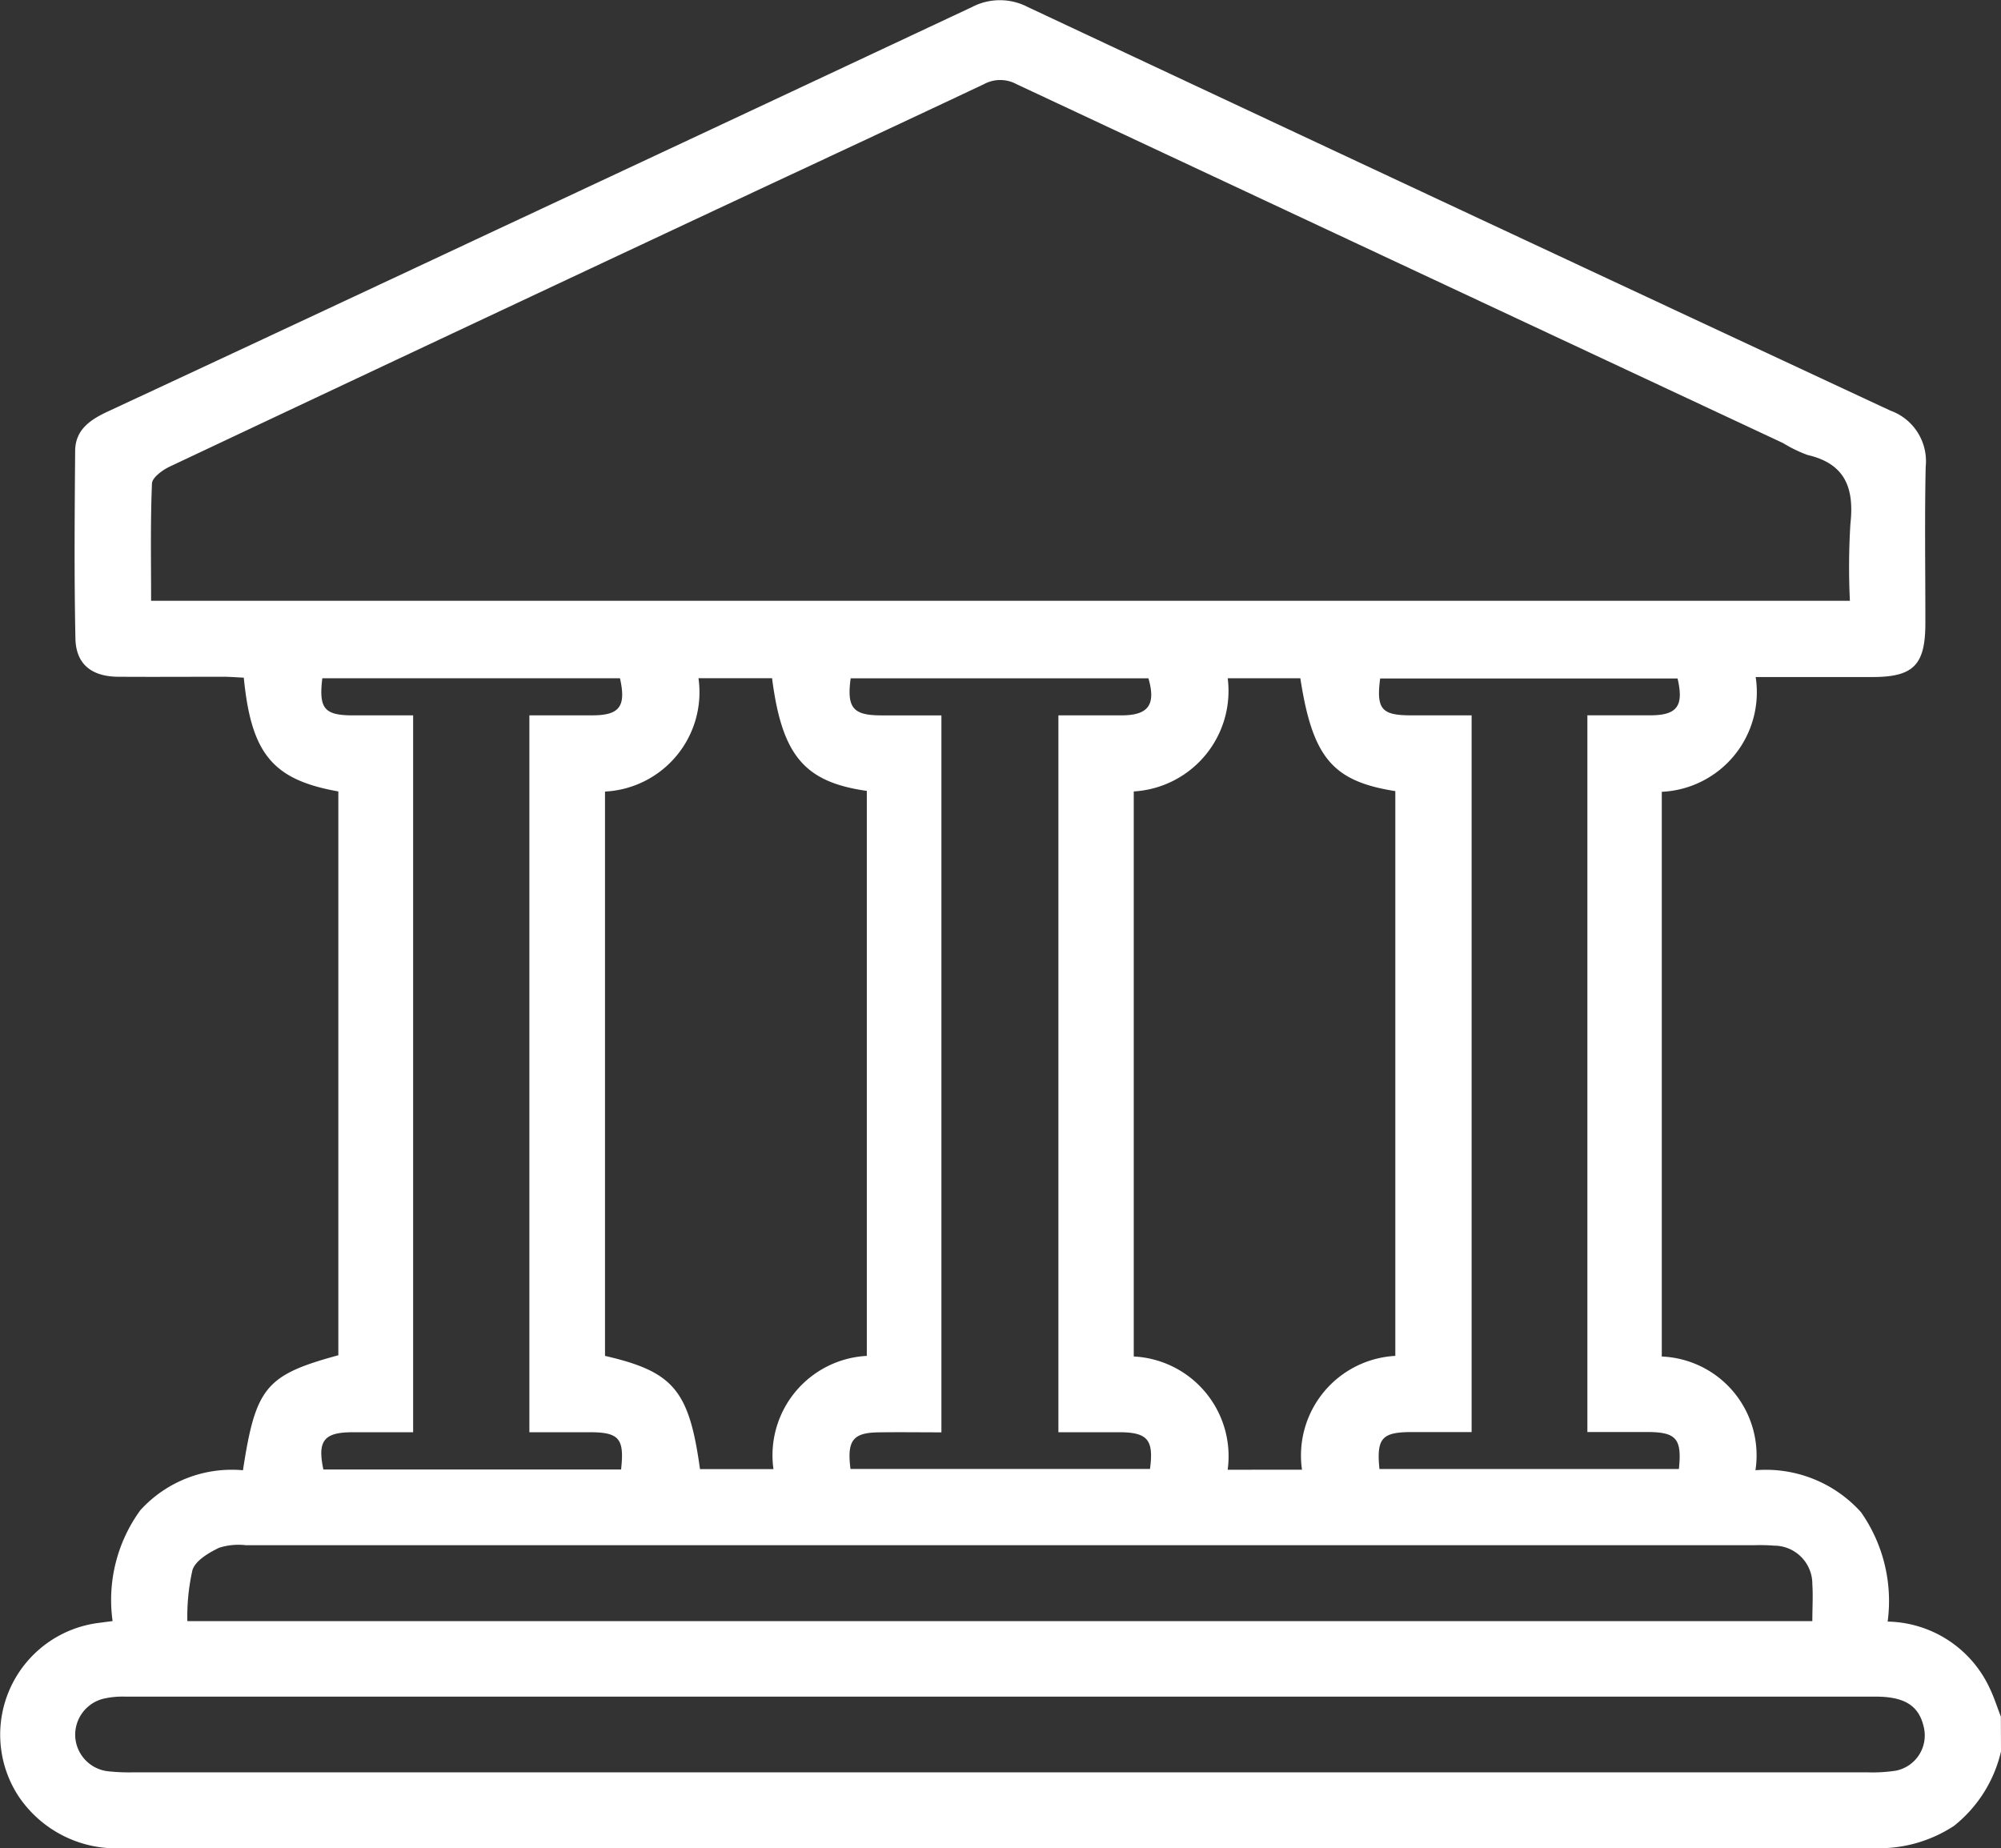
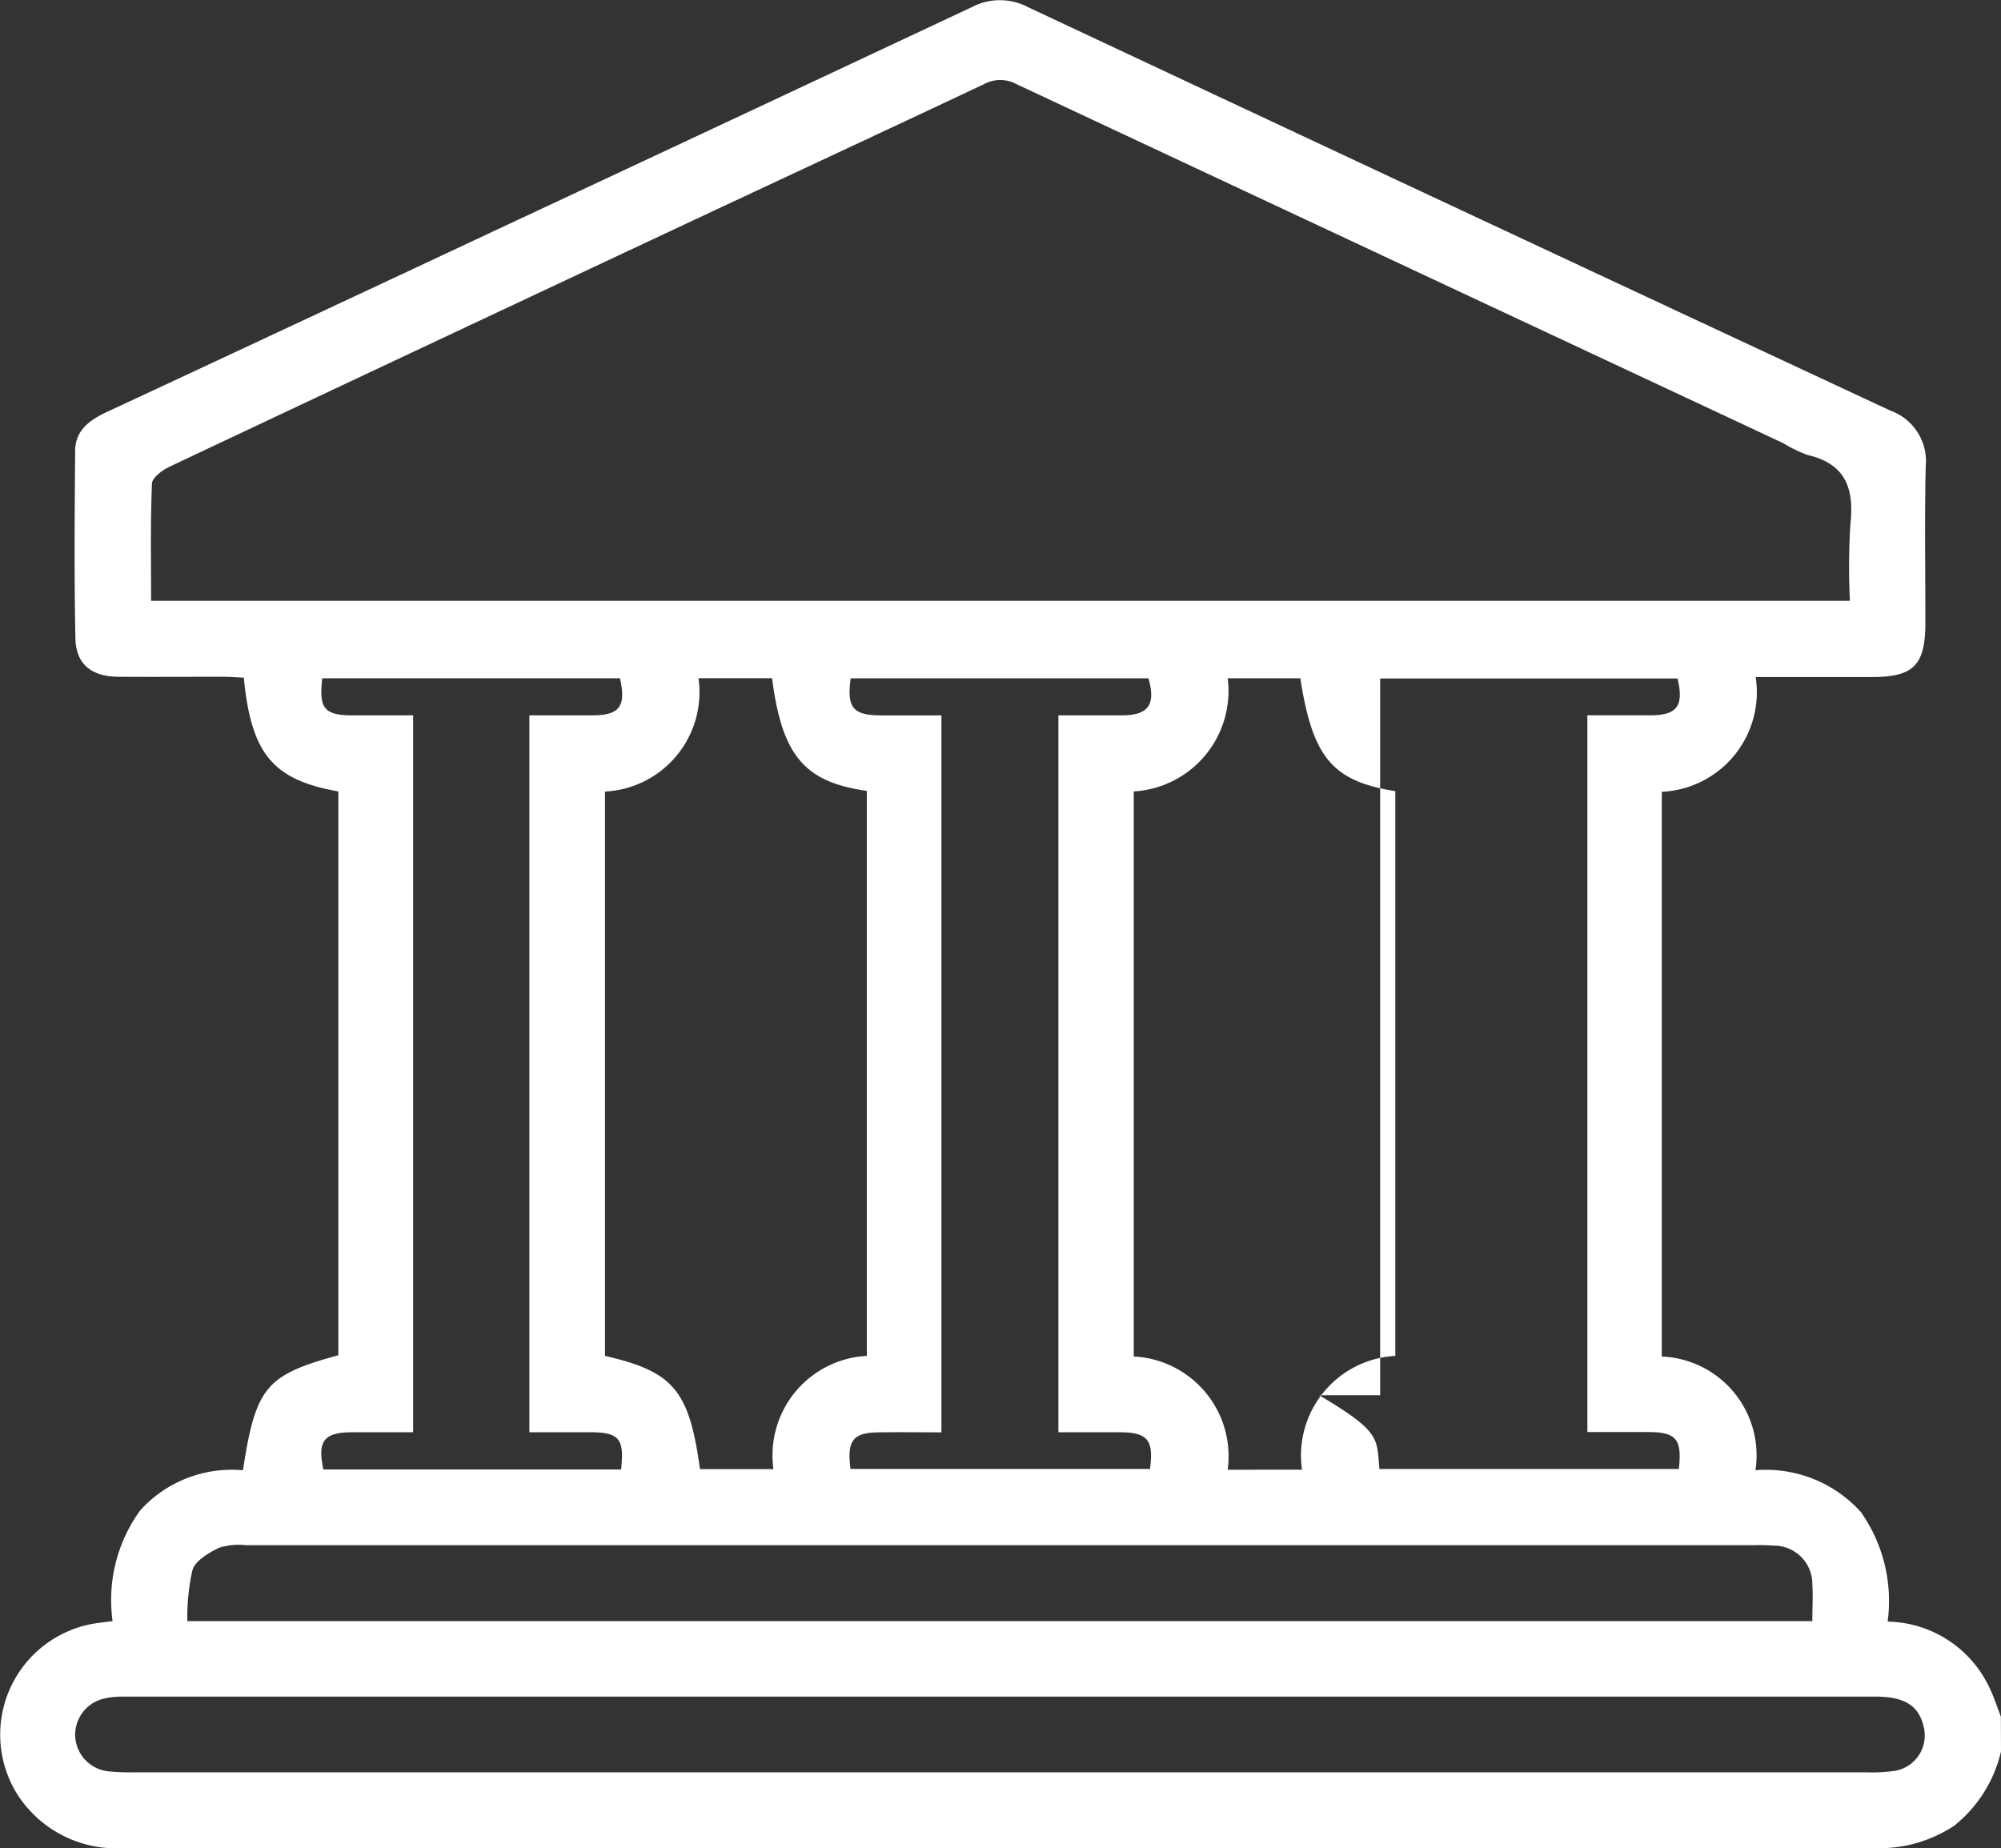
<svg xmlns="http://www.w3.org/2000/svg" width="50.56" height="46.699" viewBox="0 0 50.56 46.699">
  <rect x="0" y="0" width="50.56" height="46.699" fill="#333333" stroke="none" />
  <defs>
    <style>.a{fill:#fff;}</style>
  </defs>
  <g transform="translate(-349 -1165.485)">
-     <path class="a" d="M-984.148-3308.691a3.381,3.381,0,0,1-1.186,1.879,3.447,3.447,0,0,1-2.106.56h-32.989q-5.555,0-11.112,0a2.969,2.969,0,0,1-2.708-1.322,2.846,2.846,0,0,1,2.06-4.369l.326-.043a3.851,3.851,0,0,1,.7-2.8,3.12,3.12,0,0,1,2.594-1.011c.321-2.1.579-2.407,2.41-2.906v-14.247c-1.653-.294-2.2-.943-2.389-2.875-.164-.007-.339-.022-.512-.023-.889,0-1.778.006-2.666,0-.667-.006-1.061-.317-1.076-.961-.033-1.579-.02-3.16-.007-4.74,0-.536.378-.794.823-1q4.828-2.249,9.65-4.511,6.1-2.852,12.19-5.712a1.522,1.522,0,0,1,1.406,0q10.891,5.114,21.8,10.2a1.357,1.357,0,0,1,.889,1.418c-.028,1.316-.007,2.633-.008,3.951,0,1.06-.3,1.361-1.338,1.362h-2.95a2.518,2.518,0,0,1-2.372,2.9v14.27a2.5,2.5,0,0,1,2.367,2.873,3.233,3.233,0,0,1,2.666,1.06,3.909,3.909,0,0,1,.674,2.765,2.9,2.9,0,0,1,2.576,1.678c.113.233.191.483.285.726Zm-46.742-29.076h42.924a17.689,17.689,0,0,1,.013-1.943c.1-.9-.126-1.521-1.082-1.742a3.4,3.4,0,0,1-.618-.3q-9.689-4.534-19.373-9.072a.864.864,0,0,0-.827.005c-2.794,1.319-5.6,2.62-8.391,3.932q-6.092,2.858-12.176,5.729c-.182.086-.441.275-.448.426C-1030.909-3339.755-1030.89-3338.772-1030.89-3337.767Zm15.689,1.956h-1.858a2.514,2.514,0,0,1-2.362,2.864v14.26c1.735.4,2.125.87,2.4,2.861h1.856a2.516,2.516,0,0,1,2.359-2.861v-14.277C-1014.386-3333.187-1014.949-3333.861-1015.2-3335.811Zm13.391,20a2.521,2.521,0,0,1,2.358-2.876v-14.271c-1.59-.25-2.09-.85-2.4-2.852h-1.835a2.544,2.544,0,0,1-2.374,2.86v14.278a2.524,2.524,0,0,1,2.373,2.862Zm-7.651,7.647q10.96,0,21.921,0a3.938,3.938,0,0,0,.737-.042.907.907,0,0,0,.7-1.116c-.123-.527-.483-.755-1.214-.755q-22.118,0-44.237,0a2.149,2.149,0,0,0-.537.052.94.94,0,0,0-.717.944.935.935,0,0,0,.835.891,4.907,4.907,0,0,0,.64.026Zm20.546-3.82c0-.343.02-.637,0-.927a.968.968,0,0,0-.972-.981,4.381,4.381,0,0,0-.494-.011h-38.111a1.634,1.634,0,0,0-.679.064c-.261.127-.592.319-.673.559a5.326,5.326,0,0,0-.13,1.295Zm-24.3-3.846h7.564c.1-.739-.061-.924-.77-.928-.5,0-1.009,0-1.544,0v-18.115c.556,0,1.078,0,1.6,0,.676,0,.867-.271.675-.935h-7.524c-.1.742.056.933.759.936.518,0,1.036,0,1.534,0v18.117c-.56,0-1.068-.007-1.577,0C-1013.158-3316.748-1013.311-3316.553-1013.218-3315.829Zm-5.8.014c.087-.779-.048-.937-.77-.942-.5,0-1.011,0-1.547,0v-18.115c.544,0,1.067,0,1.589,0,.692,0,.86-.226.7-.937h-7.521c-.092.763.05.934.757.938.519,0,1.038,0,1.538,0v18.115c-.55,0-1.059,0-1.568,0-.689.008-.853.225-.7.941Zm19.167-.012h7.561c.08-.759-.063-.929-.769-.935-.505,0-1.01,0-1.543,0v-18.111c.547,0,1.069,0,1.591,0,.679,0,.85-.237.688-.93h-7.515c-.1.767.033.928.76.931.517,0,1.035,0,1.551,0v18.111c-.533,0-1.038,0-1.542,0C-999.793-3316.757-999.93-3316.6-999.853-3315.827Z" transform="translate(1383.708 4518.434)" />
+     <path class="a" d="M-984.148-3308.691a3.381,3.381,0,0,1-1.186,1.879,3.447,3.447,0,0,1-2.106.56h-32.989q-5.555,0-11.112,0a2.969,2.969,0,0,1-2.708-1.322,2.846,2.846,0,0,1,2.06-4.369l.326-.043a3.851,3.851,0,0,1,.7-2.8,3.12,3.12,0,0,1,2.594-1.011c.321-2.1.579-2.407,2.41-2.906v-14.247c-1.653-.294-2.2-.943-2.389-2.875-.164-.007-.339-.022-.512-.023-.889,0-1.778.006-2.666,0-.667-.006-1.061-.317-1.076-.961-.033-1.579-.02-3.16-.007-4.74,0-.536.378-.794.823-1q4.828-2.249,9.65-4.511,6.1-2.852,12.19-5.712a1.522,1.522,0,0,1,1.406,0q10.891,5.114,21.8,10.2a1.357,1.357,0,0,1,.889,1.418c-.028,1.316-.007,2.633-.008,3.951,0,1.06-.3,1.361-1.338,1.362h-2.95a2.518,2.518,0,0,1-2.372,2.9v14.27a2.5,2.5,0,0,1,2.367,2.873,3.233,3.233,0,0,1,2.666,1.06,3.909,3.909,0,0,1,.674,2.765,2.9,2.9,0,0,1,2.576,1.678c.113.233.191.483.285.726Zm-46.742-29.076h42.924a17.689,17.689,0,0,1,.013-1.943c.1-.9-.126-1.521-1.082-1.742a3.4,3.4,0,0,1-.618-.3q-9.689-4.534-19.373-9.072a.864.864,0,0,0-.827.005c-2.794,1.319-5.6,2.62-8.391,3.932q-6.092,2.858-12.176,5.729c-.182.086-.441.275-.448.426C-1030.909-3339.755-1030.89-3338.772-1030.89-3337.767Zm15.689,1.956h-1.858a2.514,2.514,0,0,1-2.362,2.864v14.26c1.735.4,2.125.87,2.4,2.861h1.856a2.516,2.516,0,0,1,2.359-2.861v-14.277C-1014.386-3333.187-1014.949-3333.861-1015.2-3335.811Zm13.391,20a2.521,2.521,0,0,1,2.358-2.876v-14.271c-1.59-.25-2.09-.85-2.4-2.852h-1.835a2.544,2.544,0,0,1-2.374,2.86v14.278a2.524,2.524,0,0,1,2.373,2.862Zm-7.651,7.647q10.96,0,21.921,0a3.938,3.938,0,0,0,.737-.042.907.907,0,0,0,.7-1.116c-.123-.527-.483-.755-1.214-.755q-22.118,0-44.237,0a2.149,2.149,0,0,0-.537.052.94.94,0,0,0-.717.944.935.935,0,0,0,.835.891,4.907,4.907,0,0,0,.64.026Zm20.546-3.82c0-.343.02-.637,0-.927a.968.968,0,0,0-.972-.981,4.381,4.381,0,0,0-.494-.011h-38.111a1.634,1.634,0,0,0-.679.064c-.261.127-.592.319-.673.559a5.326,5.326,0,0,0-.13,1.295Zm-24.3-3.846h7.564c.1-.739-.061-.924-.77-.928-.5,0-1.009,0-1.544,0v-18.115c.556,0,1.078,0,1.6,0,.676,0,.867-.271.675-.935h-7.524c-.1.742.056.933.759.936.518,0,1.036,0,1.534,0v18.117c-.56,0-1.068-.007-1.577,0C-1013.158-3316.748-1013.311-3316.553-1013.218-3315.829Zm-5.8.014c.087-.779-.048-.937-.77-.942-.5,0-1.011,0-1.547,0v-18.115c.544,0,1.067,0,1.589,0,.692,0,.86-.226.7-.937h-7.521c-.092.763.05.934.757.938.519,0,1.038,0,1.538,0v18.115c-.55,0-1.059,0-1.568,0-.689.008-.853.225-.7.941Zm19.167-.012h7.561c.08-.759-.063-.929-.769-.935-.505,0-1.01,0-1.543,0v-18.111c.547,0,1.069,0,1.591,0,.679,0,.85-.237.688-.93h-7.515v18.111c-.533,0-1.038,0-1.542,0C-999.793-3316.757-999.93-3316.6-999.853-3315.827Z" transform="translate(1383.708 4518.434)" />
  </g>
</svg>